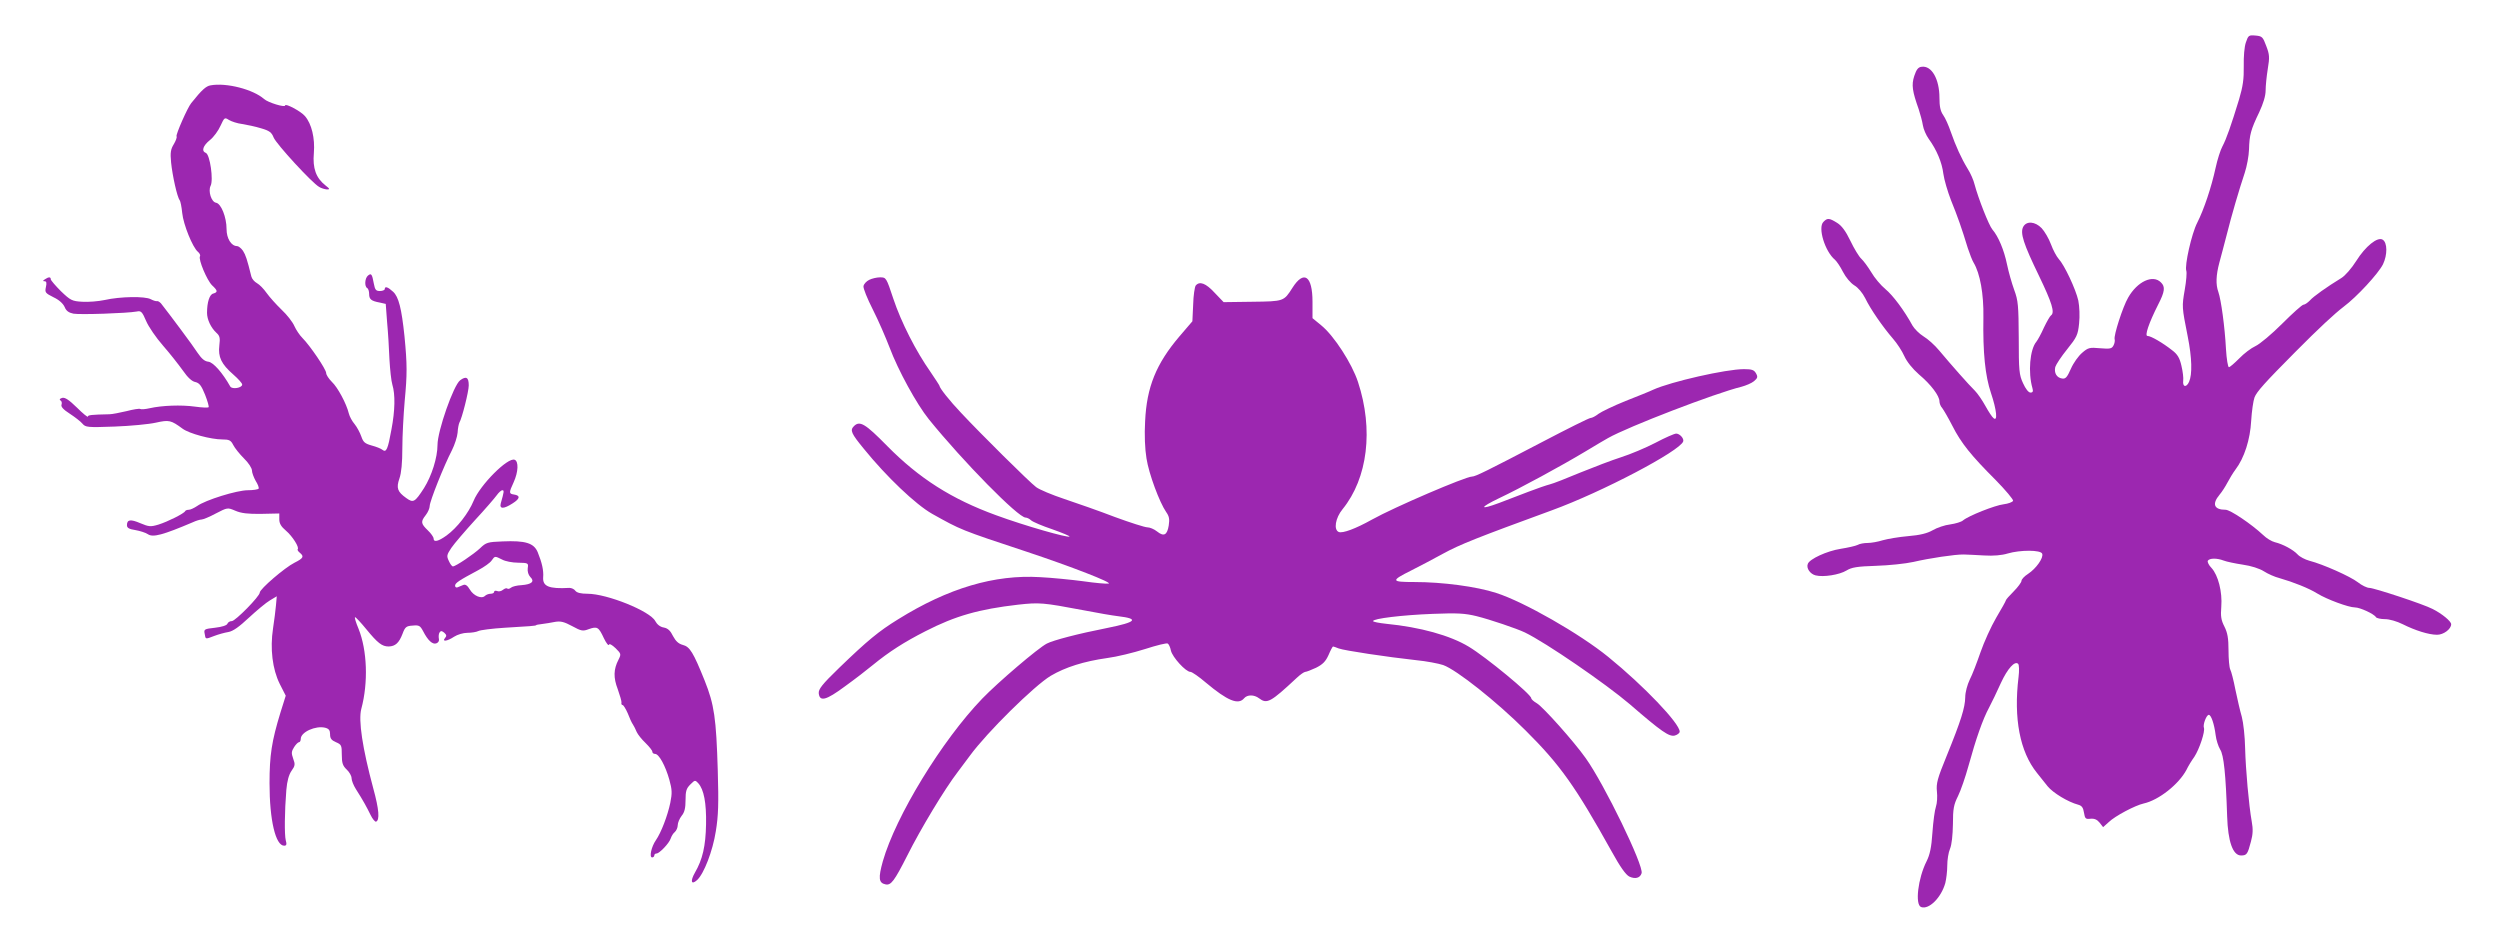
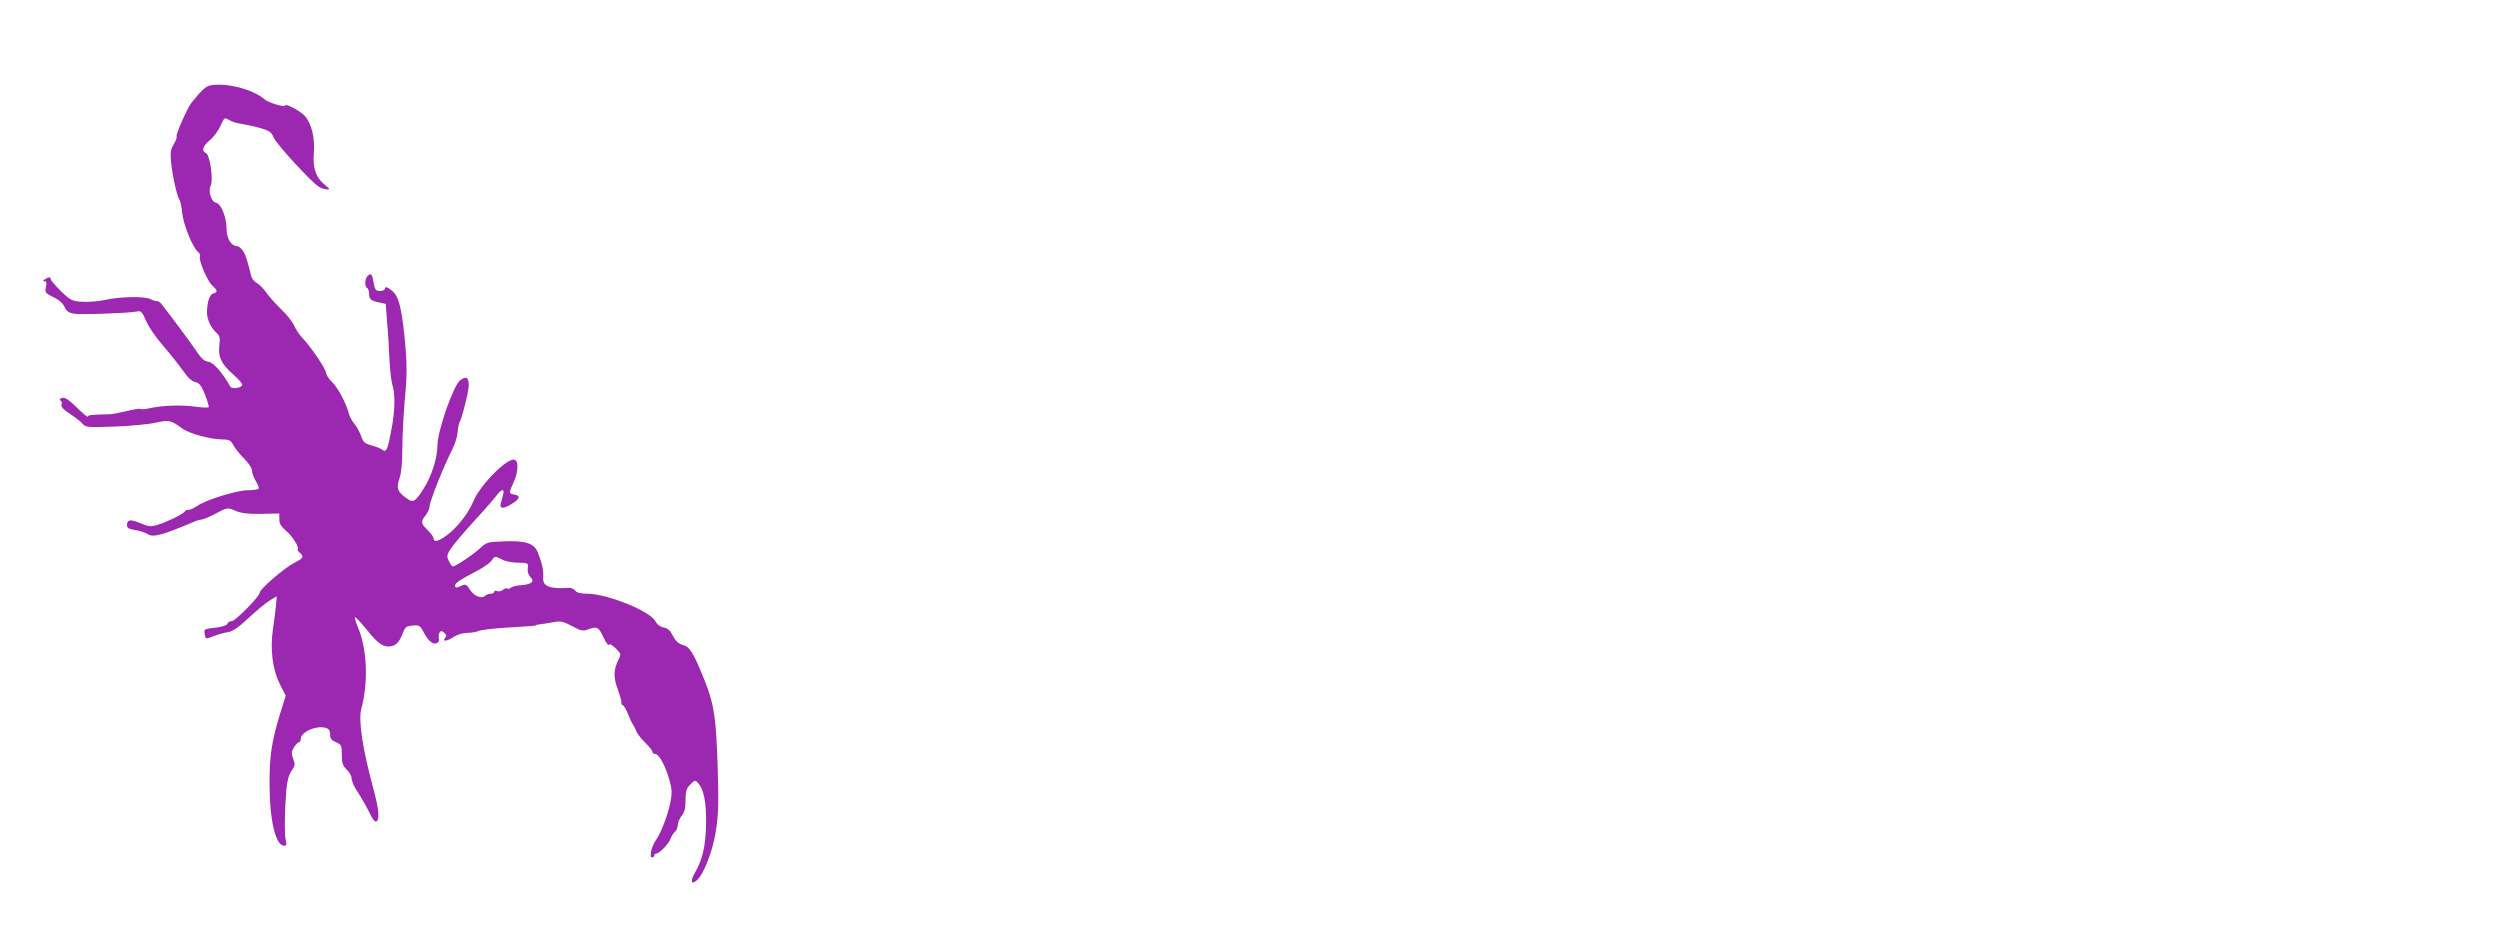
<svg xmlns="http://www.w3.org/2000/svg" version="1.0" width="1280pt" height="483pt" viewBox="0 0 1280 483" preserveAspectRatio="xMidYMid meet">
  <g transform="translate(0,483) scale(0.1,-0.1)" fill="#9c27b0" stroke="none">
-     <path d="M11499 4613 c-8 -22 -12 -73 -11 -122 1 -66 -4 -102 -24 -170 -40 -131 -65 -203 -85 -240 -10 -18 -26 -68 -35 -110 -22 -101 -60 -214 -94 -281 -29 -56 -66 -221 -56 -247 3 -8 0 -51 -8 -96 -15 -87 -15 -88 15 -239 22 -110 24 -195 7 -233 -14 -31 -34 -27 -30 6 2 13 -2 47 -9 76 -9 40 -20 59 -48 80 -47 37 -108 73 -126 73 -15 0 6 64 55 161 34 66 37 91 14 113 -41 42 -121 5 -168 -78 -27 -46 -75 -195 -69 -213 2 -7 0 -21 -6 -32 -9 -17 -18 -18 -69 -14 -53 5 -61 3 -91 -23 -19 -16 -45 -52 -58 -82 -19 -43 -27 -53 -45 -50 -28 4 -42 29 -35 59 4 13 31 54 61 91 49 61 55 73 61 132 4 38 2 86 -4 117 -13 58 -71 182 -101 214 -10 11 -28 44 -39 74 -11 30 -33 67 -48 83 -33 34 -77 38 -94 7 -17 -32 1 -87 81 -252 66 -137 82 -188 61 -202 -5 -3 -21 -31 -36 -62 -14 -32 -32 -64 -39 -73 -33 -39 -43 -157 -20 -237 5 -17 2 -23 -10 -23 -10 0 -25 19 -38 48 -20 43 -22 64 -22 232 -1 165 -3 191 -23 245 -12 33 -29 92 -37 131 -15 73 -44 143 -75 179 -18 21 -72 159 -91 230 -5 22 -21 58 -35 80 -33 54 -62 118 -87 190 -11 32 -28 71 -39 86 -14 20 -19 44 -19 88 0 96 -40 167 -92 159 -17 -2 -26 -14 -37 -47 -15 -46 -10 -78 23 -171 8 -25 18 -61 21 -81 3 -20 17 -52 30 -70 40 -55 68 -120 75 -179 4 -30 22 -91 39 -135 33 -81 56 -146 86 -245 10 -30 23 -64 30 -75 33 -55 52 -160 50 -280 -3 -181 9 -299 39 -388 29 -86 35 -147 13 -128 -8 6 -26 34 -42 63 -16 29 -40 64 -54 78 -30 29 -120 131 -182 205 -23 28 -59 60 -81 73 -21 13 -46 38 -56 55 -42 77 -100 155 -139 187 -23 19 -56 58 -72 86 -17 28 -40 59 -51 69 -12 11 -37 52 -56 92 -24 50 -45 78 -68 92 -40 25 -50 26 -70 5 -30 -29 8 -152 59 -194 9 -8 28 -36 41 -62 15 -29 39 -57 58 -69 19 -11 42 -38 56 -66 27 -56 90 -147 142 -207 21 -24 47 -64 58 -89 13 -29 42 -65 75 -94 62 -52 105 -110 105 -138 0 -10 6 -26 14 -34 7 -9 31 -50 52 -91 45 -89 96 -152 222 -278 51 -52 91 -100 89 -106 -3 -7 -25 -15 -49 -18 -43 -5 -180 -59 -208 -83 -8 -7 -37 -16 -65 -20 -27 -3 -68 -17 -90 -30 -28 -16 -65 -25 -125 -30 -47 -4 -105 -14 -130 -21 -25 -8 -60 -14 -78 -14 -18 0 -41 -4 -51 -10 -10 -5 -49 -14 -87 -20 -70 -11 -159 -52 -168 -77 -9 -22 12 -52 40 -59 40 -10 122 3 158 25 26 16 54 21 151 24 66 2 152 11 192 20 82 19 214 39 258 38 17 0 63 -3 104 -5 47 -3 91 1 120 10 64 19 170 19 177 -1 8 -21 -31 -76 -72 -103 -19 -12 -34 -28 -34 -36 0 -7 -18 -32 -40 -54 -22 -22 -40 -42 -40 -46 0 -3 -22 -43 -49 -88 -27 -46 -63 -126 -81 -178 -18 -52 -42 -115 -55 -140 -12 -25 -23 -64 -23 -90 -1 -53 -21 -118 -95 -300 -48 -117 -54 -141 -50 -182 3 -26 1 -61 -5 -78 -6 -17 -14 -76 -18 -133 -5 -76 -13 -113 -30 -147 -44 -87 -60 -222 -28 -234 40 -15 103 48 124 123 5 20 10 60 10 89 0 29 6 68 14 86 9 21 14 71 15 126 0 79 4 100 26 144 14 28 38 98 54 156 38 138 73 238 105 297 14 26 41 83 60 125 35 76 72 116 89 99 5 -5 6 -35 2 -67 -26 -213 7 -383 94 -491 14 -18 39 -49 55 -69 28 -34 104 -80 156 -94 19 -5 26 -15 30 -41 5 -30 8 -34 33 -31 20 2 34 -4 47 -20 l18 -23 29 26 c32 31 134 85 178 95 78 17 181 99 220 173 8 17 26 47 40 66 26 40 56 130 49 149 -6 16 13 66 25 66 12 0 28 -47 35 -103 3 -26 14 -59 23 -74 19 -28 29 -129 36 -343 4 -128 29 -200 71 -200 30 0 34 7 51 72 10 36 11 64 4 101 -15 85 -31 265 -34 377 -1 58 -9 130 -17 160 -9 30 -23 93 -33 140 -9 47 -21 93 -26 102 -5 10 -9 54 -9 98 0 62 -5 90 -21 122 -17 33 -20 53 -16 102 6 75 -16 161 -50 198 -14 14 -22 31 -19 37 9 14 47 14 81 1 15 -6 59 -15 98 -21 43 -6 86 -20 108 -34 20 -13 56 -29 80 -35 70 -20 151 -52 194 -79 49 -30 160 -71 192 -71 26 0 98 -33 108 -50 3 -5 24 -10 46 -10 23 0 61 -11 91 -26 64 -32 133 -54 176 -54 33 0 72 29 72 54 0 15 -47 54 -95 78 -45 24 -300 108 -324 108 -12 0 -39 13 -59 29 -39 30 -178 92 -248 110 -22 6 -49 20 -60 32 -22 24 -75 53 -117 63 -16 4 -43 20 -60 37 -60 56 -168 129 -192 129 -59 0 -71 29 -31 77 13 15 31 44 41 63 10 19 28 49 40 65 46 60 76 155 81 250 3 50 11 104 17 120 11 29 52 75 209 233 122 123 201 196 248 232 66 49 177 169 201 217 23 48 23 111 -2 126 -26 16 -88 -34 -135 -109 -24 -38 -57 -76 -77 -88 -72 -44 -143 -94 -161 -115 -11 -11 -25 -21 -32 -21 -7 0 -56 -44 -109 -97 -54 -54 -115 -105 -137 -115 -22 -10 -59 -38 -83 -63 -25 -25 -48 -45 -53 -45 -5 0 -12 42 -15 93 -6 114 -25 252 -39 292 -14 38 -12 86 5 150 8 28 24 91 37 140 26 104 64 233 93 320 11 33 21 87 22 120 2 74 9 101 52 190 21 45 33 84 33 112 0 23 5 73 11 110 10 60 9 74 -8 118 -17 46 -21 50 -55 53 -34 3 -37 1 -49 -35z" />
    <path d="M1078 4393 c-23 -4 -44 -22 -99 -91 -19 -23 -80 -162 -75 -170 3 -5 -4 -23 -14 -40 -16 -26 -19 -43 -14 -94 7 -68 31 -177 44 -193 4 -5 10 -35 13 -66 6 -59 53 -175 80 -198 9 -7 14 -18 11 -23 -10 -15 36 -124 62 -149 29 -27 30 -35 6 -42 -19 -4 -32 -44 -32 -99 0 -34 20 -76 48 -102 17 -15 20 -26 15 -65 -7 -59 10 -95 72 -149 25 -22 45 -44 45 -51 0 -17 -51 -26 -61 -10 -40 71 -87 124 -112 127 -20 2 -35 16 -55 45 -22 35 -147 202 -188 254 -7 7 -16 13 -20 11 -5 -1 -19 3 -32 10 -29 16 -157 14 -236 -4 -33 -7 -84 -11 -115 -9 -52 3 -60 7 -109 54 -28 28 -52 56 -52 61 0 13 -11 13 -30 0 -11 -7 -12 -10 -2 -10 10 0 12 -8 7 -30 -6 -27 -3 -31 39 -52 28 -13 49 -32 57 -50 8 -20 21 -29 45 -34 34 -6 275 2 324 11 22 5 28 -1 48 -48 12 -29 51 -86 87 -127 36 -41 81 -99 102 -128 24 -35 46 -55 63 -58 21 -5 31 -18 50 -65 13 -33 21 -62 18 -64 -3 -3 -34 -2 -69 3 -72 10 -170 6 -232 -8 -22 -5 -44 -7 -49 -4 -4 3 -36 -2 -70 -11 -35 -8 -74 -16 -88 -16 -94 -2 -110 -4 -110 -12 0 -5 -25 15 -56 46 -41 40 -61 53 -75 50 -13 -4 -16 -8 -10 -13 7 -3 9 -13 6 -22 -4 -10 9 -25 42 -46 26 -17 56 -40 65 -51 16 -19 26 -20 165 -15 81 3 176 12 211 20 68 15 77 13 137 -31 34 -25 145 -55 204 -55 34 0 43 -4 55 -28 8 -16 33 -47 55 -69 23 -22 41 -50 41 -62 0 -11 9 -35 19 -53 11 -17 18 -35 15 -40 -3 -4 -28 -8 -55 -8 -56 0 -217 -50 -260 -81 -15 -10 -34 -19 -42 -19 -9 0 -17 -3 -19 -7 -5 -12 -89 -54 -137 -69 -40 -12 -49 -11 -92 7 -51 22 -69 19 -69 -10 0 -14 11 -20 43 -25 23 -4 52 -13 64 -21 26 -18 77 -4 230 61 17 8 37 14 45 14 7 0 40 13 73 31 60 31 60 31 100 14 30 -13 64 -17 133 -16 l92 2 0 -30 c0 -21 9 -37 34 -58 33 -28 70 -86 60 -95 -2 -3 2 -11 11 -18 23 -19 19 -28 -27 -51 -50 -25 -178 -135 -178 -153 0 -19 -125 -146 -143 -146 -10 0 -20 -6 -23 -14 -3 -8 -28 -16 -63 -20 -55 -6 -58 -8 -53 -31 5 -29 2 -29 49 -11 21 8 53 17 72 20 24 4 56 27 106 74 40 37 88 77 107 88 l35 21 -4 -46 c-2 -25 -9 -78 -15 -118 -16 -105 -3 -209 34 -284 l31 -61 -27 -86 c-45 -147 -56 -219 -56 -362 0 -190 31 -320 75 -320 12 0 14 7 8 28 -7 29 -6 146 3 257 4 47 13 79 27 99 18 25 19 33 8 62 -10 28 -9 37 5 59 9 14 20 25 25 25 5 0 9 8 9 18 1 34 76 68 125 56 19 -5 25 -13 25 -34 0 -21 7 -30 30 -40 28 -12 30 -16 30 -64 0 -43 5 -57 25 -76 14 -13 25 -33 25 -44 0 -12 10 -37 22 -56 37 -58 56 -93 75 -132 10 -21 23 -36 28 -35 20 7 16 62 -14 171 -55 205 -77 348 -61 407 36 134 30 299 -14 409 -14 33 -22 60 -18 60 4 0 30 -28 57 -61 59 -72 81 -89 115 -89 34 1 53 18 71 65 13 35 19 40 52 42 32 3 38 0 53 -28 25 -49 49 -70 68 -63 11 4 16 14 13 24 -2 10 -1 24 3 31 7 10 11 10 24 0 12 -11 14 -17 5 -27 -18 -21 10 -18 46 6 17 11 47 20 68 20 21 0 46 4 56 9 9 5 71 13 136 17 124 7 160 10 160 13 0 2 14 4 30 6 17 2 47 7 67 11 29 5 47 0 88 -22 46 -25 54 -27 85 -15 43 15 50 11 77 -47 12 -25 24 -40 26 -33 2 7 15 0 34 -18 28 -28 29 -30 15 -58 -26 -50 -27 -92 -4 -152 11 -31 20 -62 19 -68 -2 -7 1 -13 6 -13 4 0 16 -19 26 -42 9 -24 21 -50 27 -58 5 -8 14 -25 19 -38 6 -13 26 -38 45 -56 19 -19 35 -38 35 -45 0 -6 6 -11 14 -11 20 0 53 -61 73 -132 14 -51 15 -68 5 -118 -14 -67 -47 -153 -74 -192 -23 -33 -35 -88 -19 -88 6 0 11 5 11 10 0 6 5 10 11 10 15 0 65 52 73 77 4 12 13 27 21 33 8 7 15 23 15 35 0 12 9 34 20 48 15 18 20 40 20 81 0 45 4 59 24 79 24 24 25 24 41 7 29 -32 42 -101 40 -210 -2 -112 -18 -181 -57 -248 -25 -44 -19 -65 11 -38 35 32 80 148 96 250 13 79 15 142 10 310 -8 270 -18 338 -67 461 -58 144 -76 174 -112 183 -22 6 -36 19 -50 45 -13 27 -26 40 -47 44 -19 3 -35 16 -44 33 -26 51 -247 140 -347 140 -34 0 -54 5 -62 15 -6 9 -20 15 -31 15 -105 -6 -137 8 -134 54 3 35 -6 75 -28 129 -20 47 -63 60 -180 55 -76 -3 -84 -5 -115 -35 -33 -31 -125 -93 -139 -93 -5 0 -14 12 -21 28 -12 25 -11 31 13 67 15 22 70 86 121 142 51 55 101 113 111 127 10 14 23 26 29 26 10 0 9 -7 -8 -67 -8 -30 15 -30 61 0 38 24 40 40 7 45 -27 4 -27 9 -2 63 24 53 26 107 5 115 -35 14 -177 -129 -210 -210 -26 -63 -84 -138 -139 -178 -42 -30 -66 -36 -66 -15 0 7 -13 26 -30 42 -35 34 -37 44 -10 78 11 14 20 35 20 46 0 24 73 207 114 286 14 28 27 68 29 90 1 22 6 45 9 51 13 21 48 159 48 191 0 41 -13 49 -44 26 -34 -25 -116 -260 -116 -331 0 -65 -30 -159 -69 -221 -47 -73 -55 -77 -91 -51 -45 32 -52 51 -35 100 10 28 15 81 15 156 0 62 6 171 12 241 13 137 13 186 -1 331 -15 144 -30 202 -58 228 -27 25 -43 30 -43 14 0 -5 -11 -10 -25 -10 -20 0 -25 6 -31 38 -9 49 -13 55 -30 41 -16 -13 -19 -55 -4 -64 6 -3 10 -17 10 -30 0 -27 10 -36 54 -44 l31 -7 7 -94 c5 -52 10 -138 12 -190 3 -52 9 -111 15 -130 15 -49 14 -131 -5 -230 -18 -100 -26 -119 -46 -103 -7 6 -32 16 -55 22 -35 10 -43 17 -53 46 -7 20 -22 48 -34 63 -13 15 -26 39 -30 55 -12 50 -57 134 -87 162 -16 16 -29 36 -29 45 0 19 -83 141 -122 180 -14 14 -32 41 -41 61 -8 19 -37 57 -65 83 -28 27 -62 65 -77 86 -14 20 -36 43 -49 50 -13 7 -26 22 -29 34 -22 89 -29 110 -43 132 -9 13 -23 24 -30 24 -30 0 -54 39 -54 87 0 61 -28 131 -54 135 -24 4 -41 59 -28 86 16 29 -3 161 -24 169 -24 9 -15 37 21 66 19 15 43 48 54 73 20 43 21 44 43 30 13 -8 43 -18 68 -21 25 -4 68 -13 97 -22 42 -12 54 -21 64 -47 14 -34 197 -233 233 -253 11 -7 29 -12 40 -13 16 0 15 3 -8 21 -48 38 -66 87 -59 166 6 75 -11 149 -46 189 -20 24 -101 67 -101 54 0 -12 -88 15 -108 33 -55 49 -193 85 -274 70z m1493 -2428 c16 -9 53 -16 82 -16 52 -1 53 -2 49 -28 -2 -17 3 -34 13 -45 24 -23 8 -38 -45 -42 -23 -1 -47 -7 -54 -13 -7 -6 -16 -8 -19 -4 -4 3 -13 0 -22 -7 -8 -7 -22 -10 -30 -6 -8 3 -15 1 -15 -4 0 -6 -8 -10 -18 -10 -10 0 -23 -5 -29 -11 -17 -17 -58 0 -77 32 -13 22 -23 28 -34 24 -10 -4 -23 -9 -29 -12 -7 -3 -13 1 -13 8 0 14 18 26 119 80 30 16 61 38 68 49 17 24 16 24 54 5z" />
-     <path d="M4450 3397 c-14 -7 -27 -21 -29 -32 -2 -11 20 -65 48 -120 28 -55 66 -143 86 -195 43 -115 138 -289 201 -367 175 -216 457 -503 495 -503 7 0 20 -6 28 -14 9 -8 58 -29 109 -46 51 -18 91 -35 88 -37 -8 -8 -229 55 -376 109 -228 83 -394 189 -557 354 -113 115 -141 132 -171 102 -21 -21 -14 -37 51 -116 115 -142 265 -285 350 -333 147 -82 142 -81 487 -195 225 -75 439 -158 416 -162 -10 -2 -68 3 -130 12 -61 8 -160 18 -221 21 -233 14 -470 -56 -727 -216 -99 -61 -157 -109 -301 -248 -89 -86 -107 -110 -105 -131 5 -44 37 -36 133 35 50 36 115 86 145 111 82 67 160 117 268 172 154 79 275 113 474 136 110 12 126 11 333 -28 72 -14 153 -28 180 -31 109 -13 94 -30 -55 -60 -152 -30 -277 -63 -310 -80 -45 -23 -250 -198 -331 -282 -207 -215 -443 -602 -509 -833 -24 -86 -21 -111 14 -118 28 -6 45 17 111 147 68 136 192 342 259 429 22 30 50 67 62 83 86 118 329 358 414 409 75 44 169 74 290 91 47 6 133 27 193 46 59 19 111 32 116 28 5 -3 13 -19 16 -36 8 -34 76 -109 100 -109 8 0 44 -25 79 -55 111 -93 166 -116 196 -80 16 19 51 19 76 0 41 -31 59 -21 193 104 18 17 38 31 44 31 6 0 31 10 55 21 34 17 49 32 64 65 10 24 21 44 23 44 2 0 15 -4 29 -10 29 -11 250 -44 396 -60 52 -5 115 -17 139 -25 68 -24 275 -188 422 -335 177 -176 255 -286 441 -620 43 -78 72 -119 90 -128 30 -14 55 -8 63 17 12 38 -191 456 -286 589 -60 85 -219 263 -250 281 -16 9 -29 21 -29 26 0 20 -233 212 -320 264 -96 58 -249 100 -421 117 -38 4 -69 10 -69 14 0 13 150 31 306 37 126 5 164 3 225 -12 68 -17 204 -63 246 -83 108 -52 415 -263 538 -368 163 -141 201 -167 230 -160 14 4 25 13 25 20 0 42 -184 235 -365 382 -146 119 -433 283 -574 328 -101 33 -276 56 -419 56 -121 0 -123 6 -15 60 37 19 111 57 163 86 84 46 175 82 555 221 258 94 657 304 673 353 5 15 -18 40 -36 40 -9 0 -57 -21 -106 -47 -50 -26 -129 -59 -176 -74 -47 -15 -141 -51 -210 -79 -69 -29 -138 -56 -155 -60 -16 -4 -66 -21 -110 -38 -44 -17 -111 -42 -149 -57 -102 -38 -103 -25 -1 24 110 52 318 165 443 240 52 31 103 62 115 68 102 58 549 230 684 263 22 6 51 18 63 28 19 16 21 22 11 40 -10 18 -21 22 -62 22 -92 0 -373 -64 -464 -105 -16 -8 -81 -34 -142 -58 -62 -25 -124 -55 -139 -66 -15 -12 -33 -21 -40 -21 -8 0 -118 -55 -246 -122 -285 -149 -344 -178 -361 -178 -33 0 -397 -156 -512 -220 -86 -48 -150 -71 -170 -64 -28 11 -18 72 19 117 129 159 159 408 79 651 -31 95 -123 237 -188 290 l-45 37 0 84 c0 133 -44 164 -103 71 -44 -69 -43 -69 -205 -71 l-147 -2 -46 48 c-45 49 -77 61 -97 37 -5 -7 -12 -51 -13 -98 l-4 -85 -66 -77 c-119 -140 -168 -259 -176 -435 -4 -69 -1 -142 7 -190 12 -79 67 -226 101 -275 15 -21 18 -36 13 -68 -8 -50 -25 -59 -60 -31 -15 12 -37 21 -49 21 -13 0 -88 24 -167 53 -78 30 -195 71 -258 92 -63 21 -128 48 -145 61 -34 25 -285 274 -384 380 -59 62 -111 128 -111 139 0 2 -21 34 -46 71 -74 105 -150 254 -190 374 -36 109 -37 110 -68 110 -17 0 -42 -6 -56 -13z" />
  </g>
</svg>